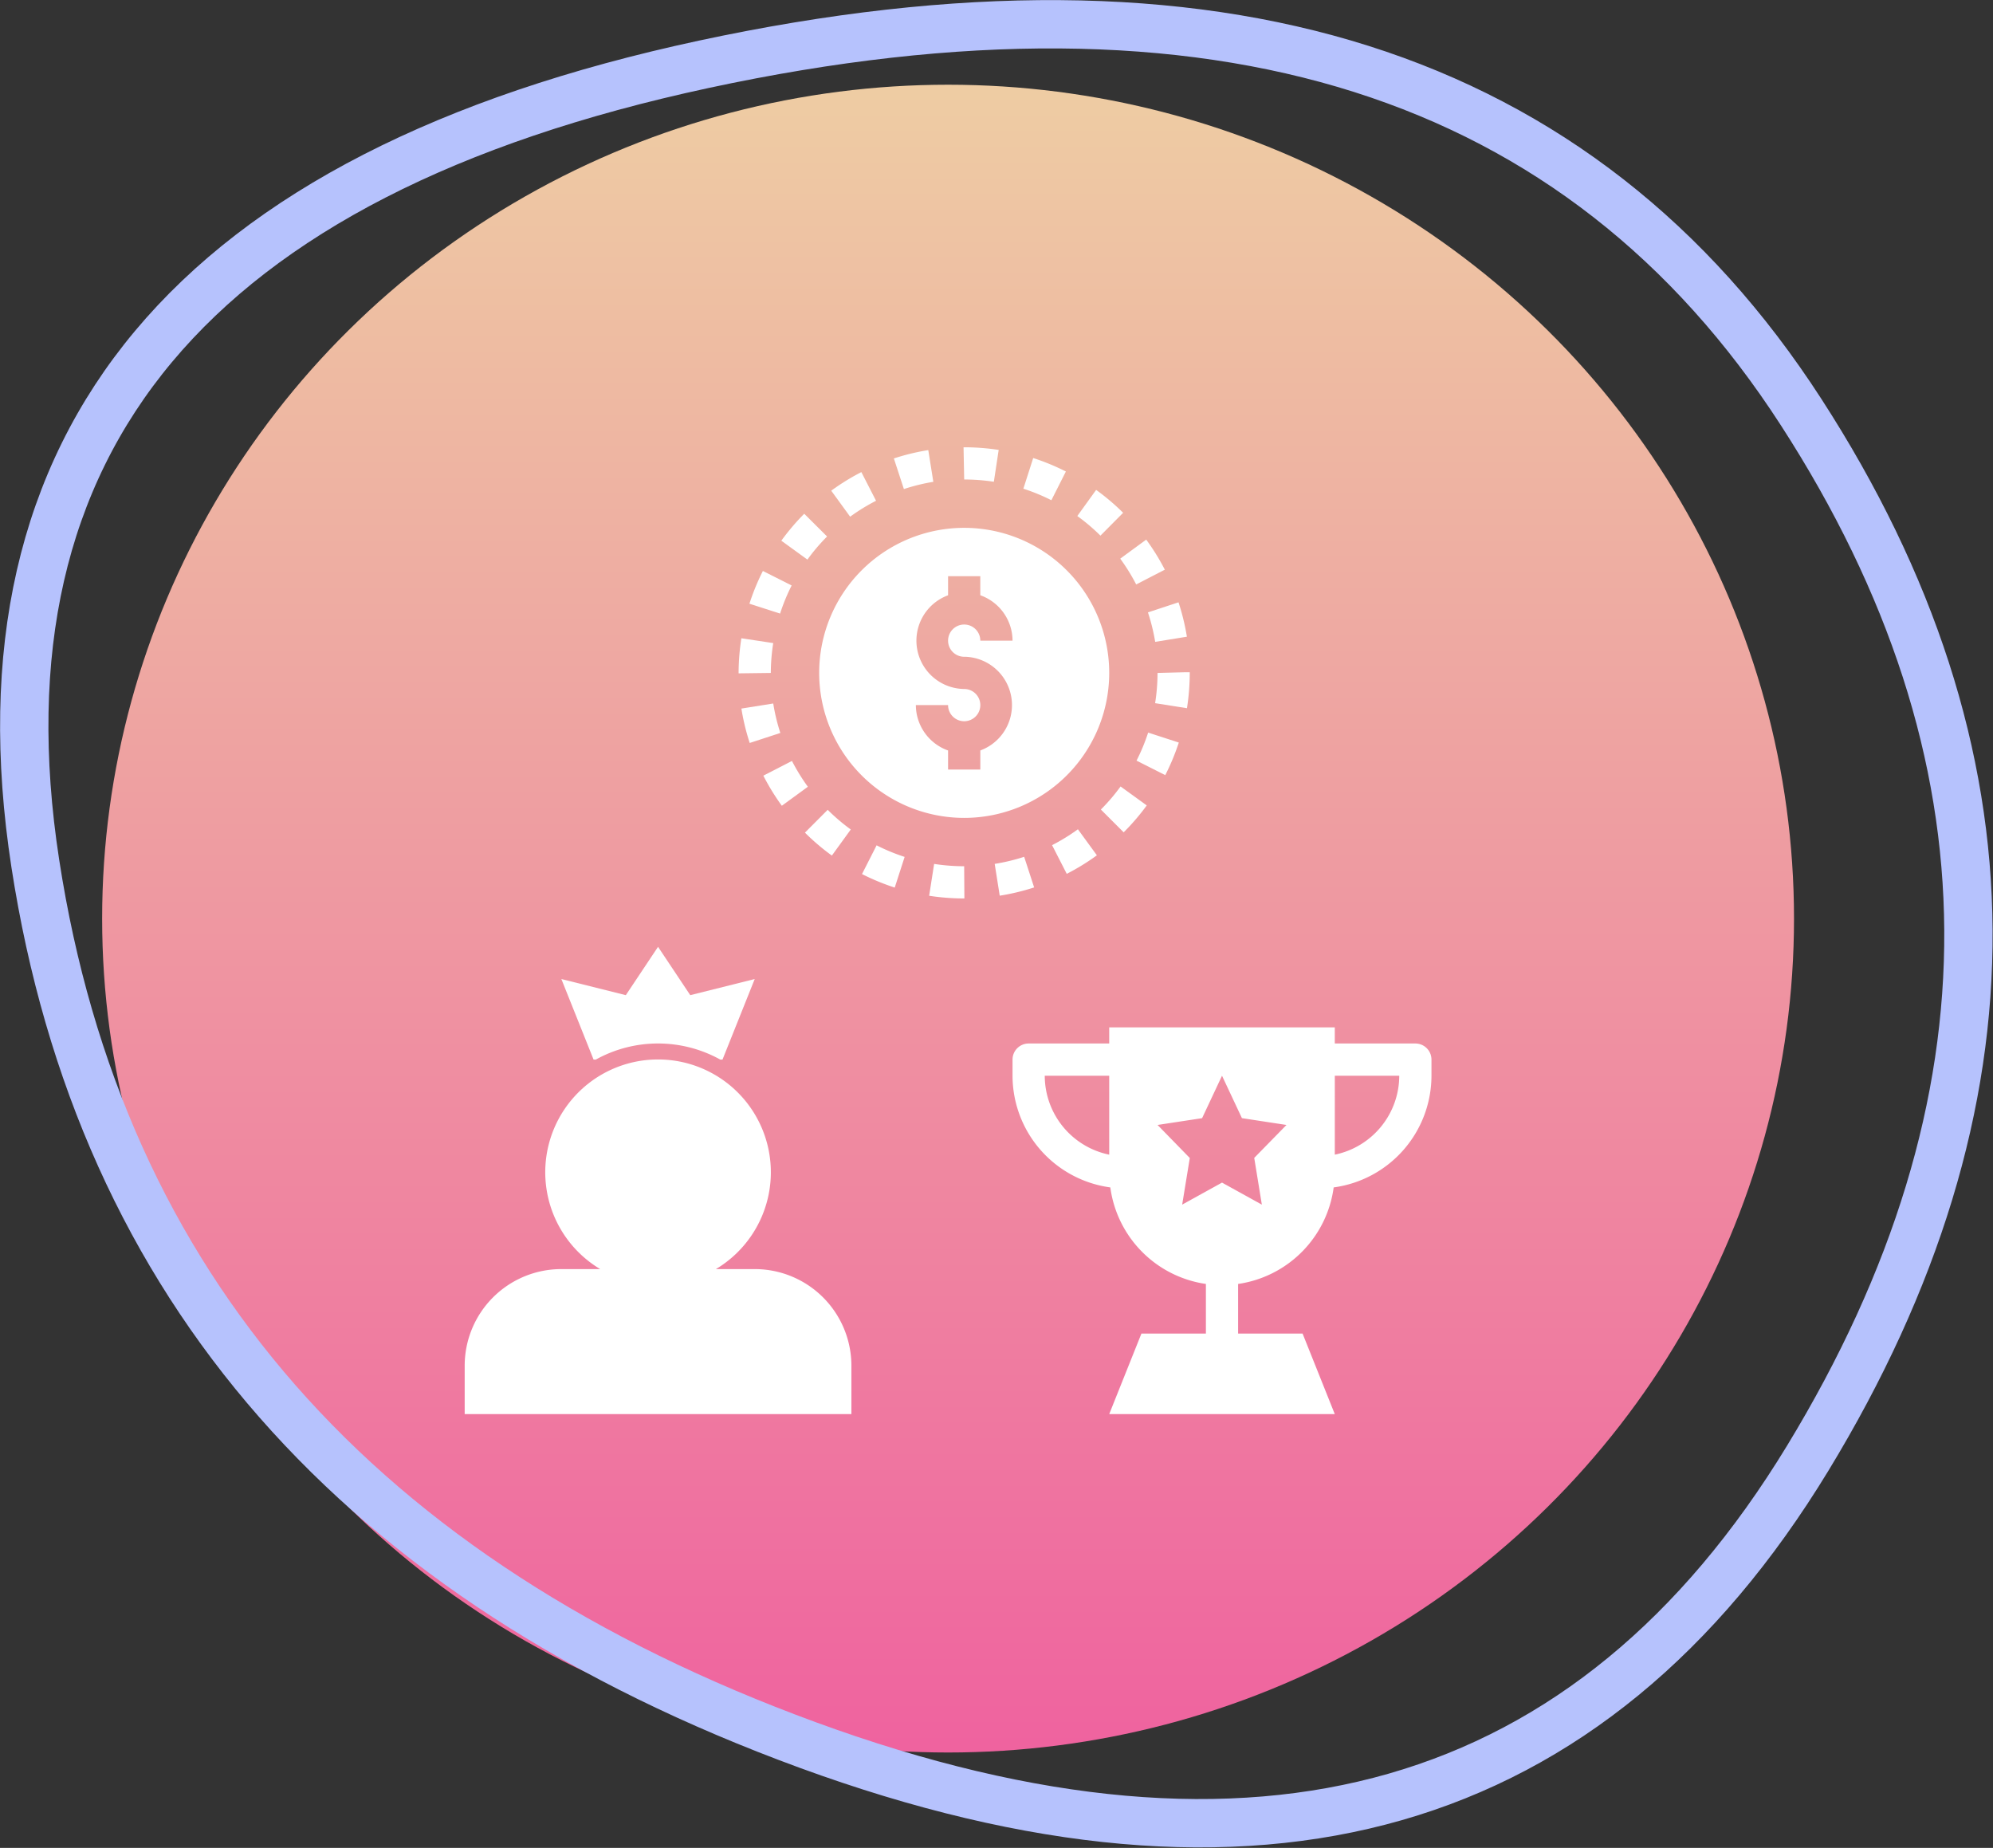
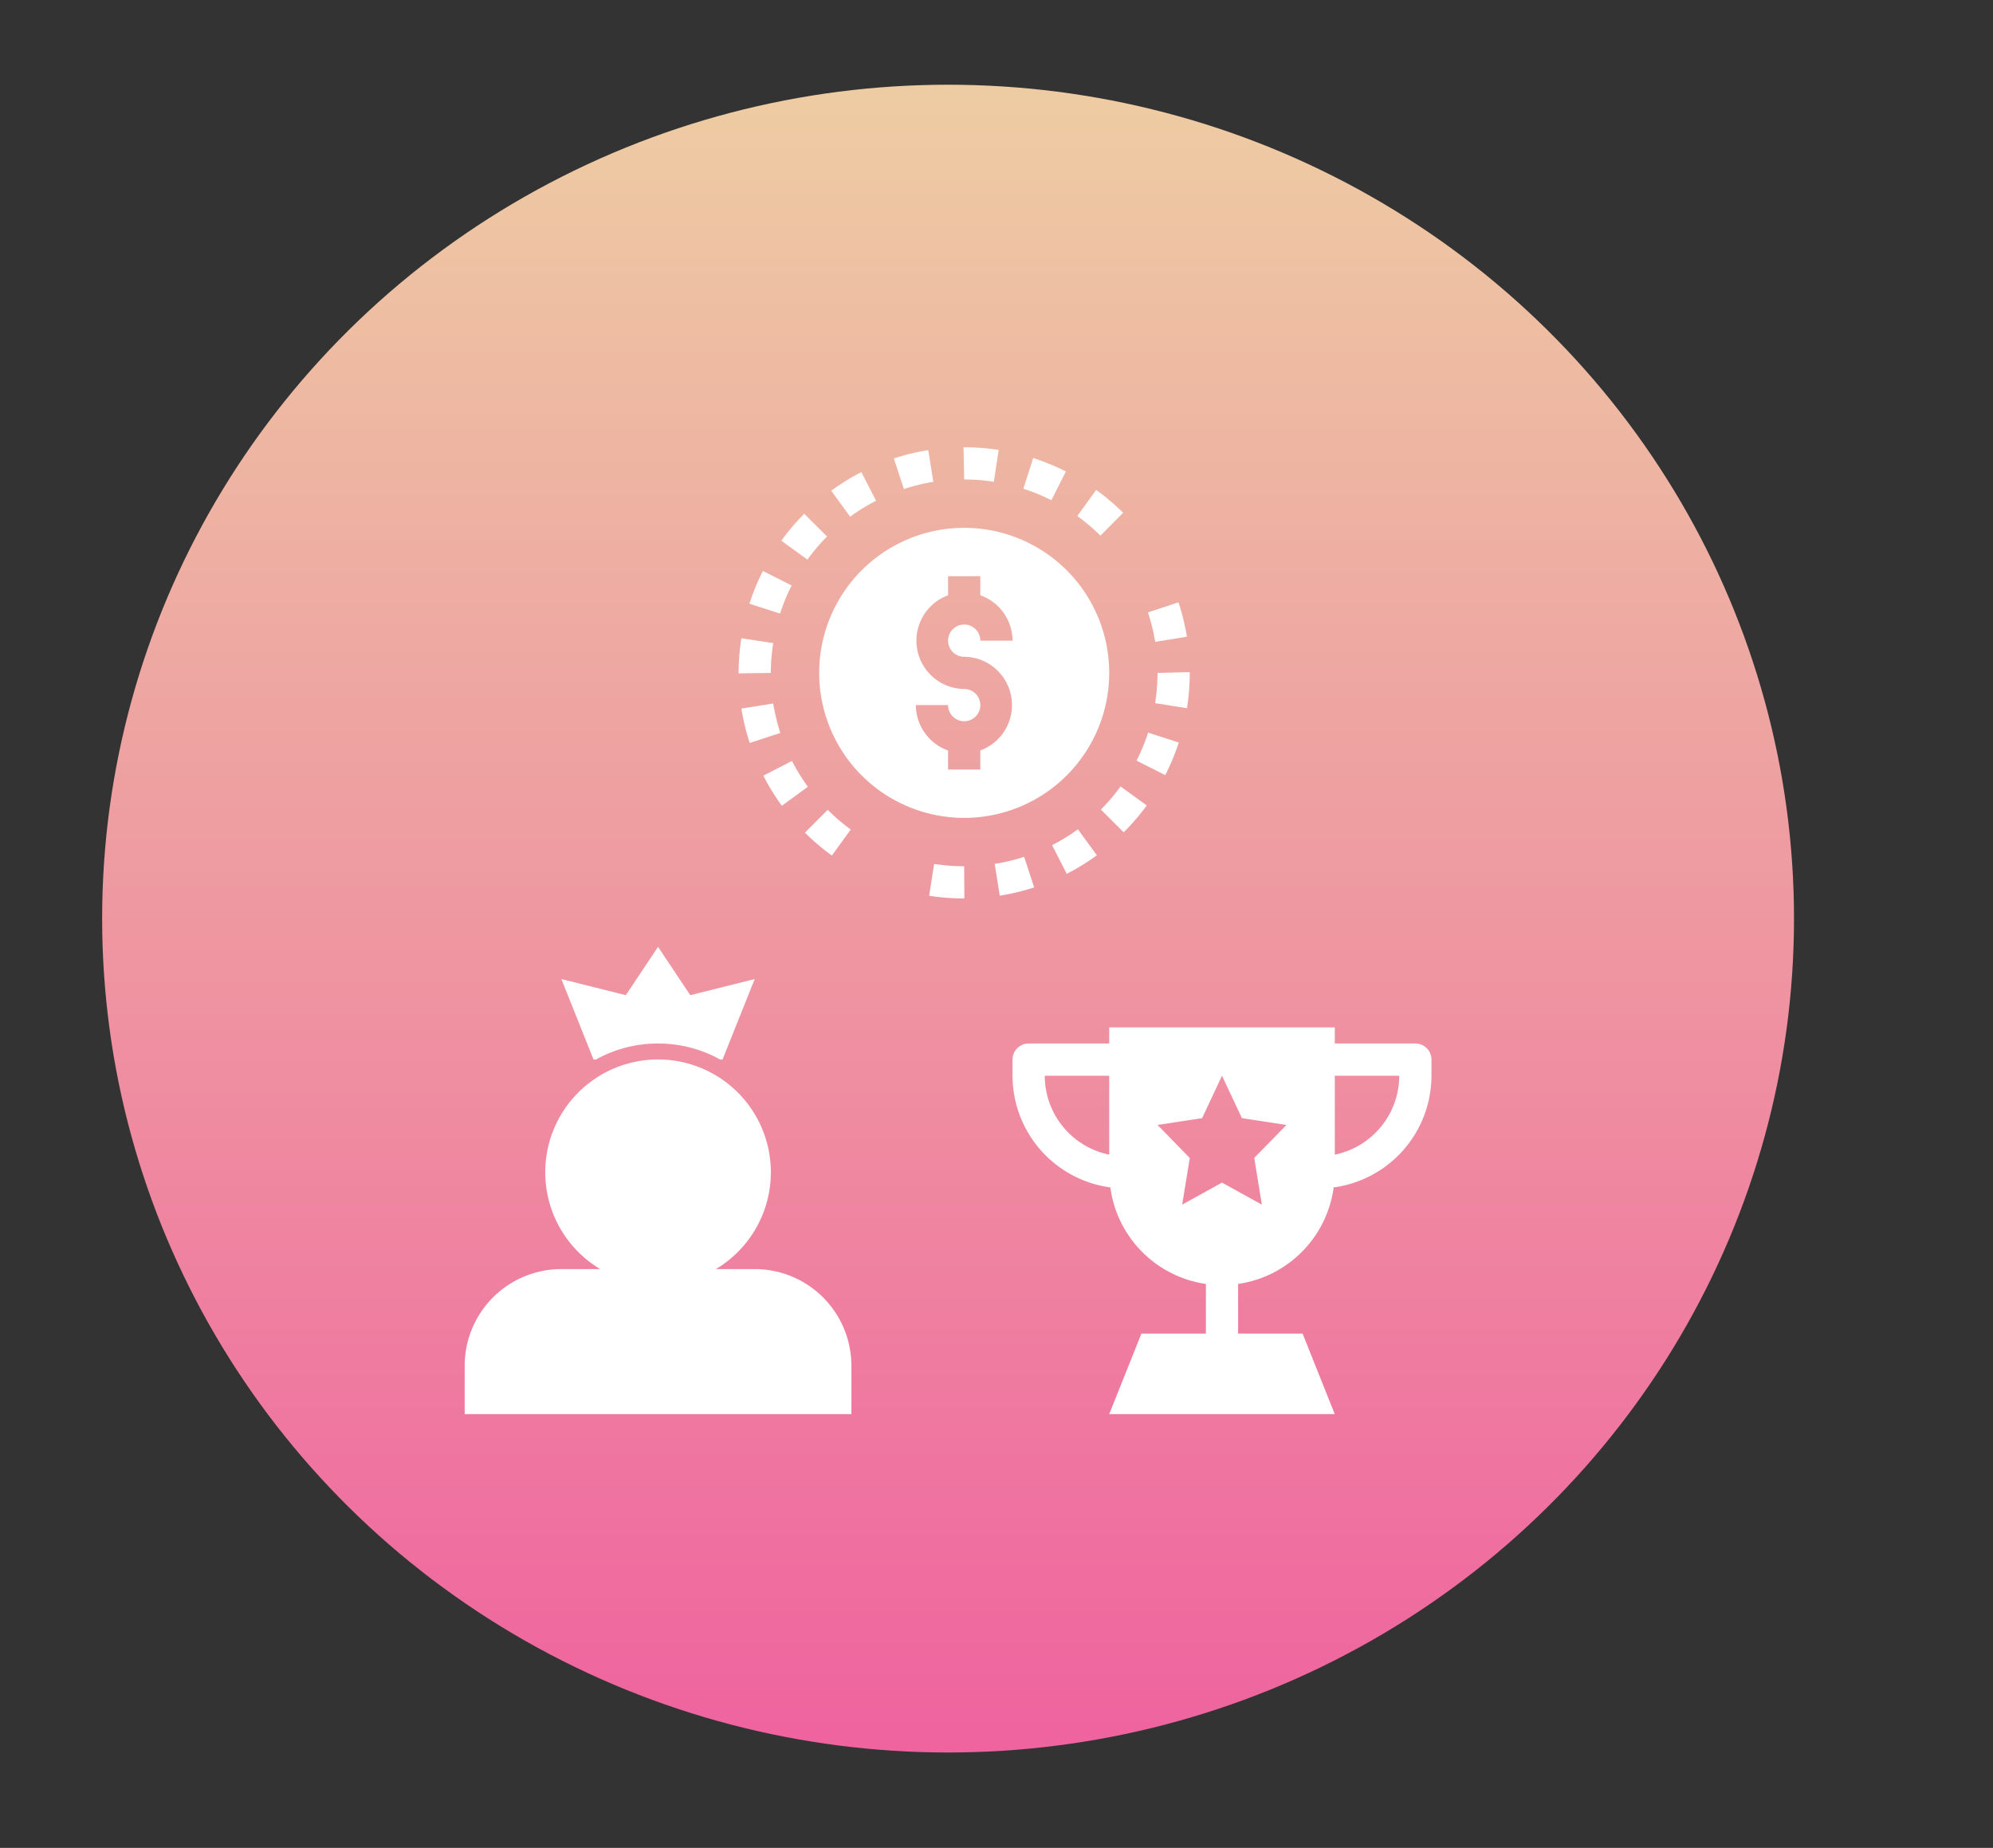
<svg xmlns="http://www.w3.org/2000/svg" width="82.459" height="76.451" viewBox="0 0 82.459 76.451">
  <rect x="0" y="0" width="82.459" height="76.451" fill="#333333" stroke="none" />
  <defs>
    <style>.a{fill:url(#a);}.b{fill:none;stroke:#b6c2fd;stroke-width:2px;}.c{fill:#fff;}</style>
    <linearGradient id="a" x2="0" y2="1" gradientUnits="objectBoundingBox">
      <stop offset="0" stop-color="#eecda3" />
      <stop offset="1" stop-color="#ef629f" />
    </linearGradient>
  </defs>
  <g transform="translate(-913.774 -3143.495)">
    <g transform="translate(918.138 3147)">
      <ellipse class="a" cx="35" cy="34.5" rx="35" ry="34.5" transform="translate(-0.138)" />
    </g>
-     <path class="b" d="M157.529,139.793q-13.439,22.081-41.36,11.864T84.2,115.185q-4.045-26.255,27.66-33.067t45.4,14.391Q170.968,117.712,157.529,139.793Z" transform="translate(831.035 3064.037)" />
    <g transform="translate(931 3160)">
      <path class="c" d="M12,33l-1.333,2L8,34.333l1.333,3.333h.091a5.31,5.31,0,0,1,5.152,0h.091L16,34.333,13.333,35Z" transform="translate(-2 -10.333)" />
      <path class="c" d="M18,52.667a4,4,0,0,0-4-4H12.395a4.667,4.667,0,1,0-4.789,0H6a4,4,0,0,0-4,4v2H18Z" transform="translate(0 -12.667)" />
      <path class="c" d="M30,7a6,6,0,1,0,6,6A6,6,0,0,0,30,7Zm0,5.333a2,2,0,0,1,.667,3.877V17H29.333v-.789A2,2,0,0,1,28,14.333h1.333A.667.667,0,1,0,30,13.667a2,2,0,0,1-.667-3.877V9h1.333v.789A2,2,0,0,1,32,11.667H30.667a.667.667,0,1,0-.667.667Z" transform="translate(-7.333 -1.667)" />
      <path class="c" d="M52.667,38.667H49.333V38H40v.667H36.667a.666.666,0,0,0-.667.667V40a4.671,4.671,0,0,0,4.046,4.621A4.664,4.664,0,0,0,44,48.615v2.052H41.333L40,54h9.333L48,50.667H45.333V48.615a4.663,4.663,0,0,0,3.954-3.994A4.671,4.671,0,0,0,53.333,40v-.667A.666.666,0,0,0,52.667,38.667ZM40,43.266A3.339,3.339,0,0,1,37.333,40H40Zm6.315,2.067-1.648-.911-1.648.911.315-1.929L42,42.037l1.843-.281L44.667,40l.824,1.755,1.843.282L46,43.4Zm3.019-2.067V40H52A3.34,3.34,0,0,1,49.333,43.266Z" transform="translate(-11.333 -12)" />
      <path class="c" d="M40.021,5.726a8.031,8.031,0,0,1,.957.812l.939-.946A9.376,9.376,0,0,0,40.8,4.645Z" transform="translate(-12.674 -0.882)" />
      <path class="c" d="M21.419,10.274l-1.19-.6a9.4,9.4,0,0,0-.557,1.355l1.269.408A7.992,7.992,0,0,1,21.419,10.274Z" transform="translate(-5.891 -2.557)" />
      <path class="c" d="M29.051,3.788a7.987,7.987,0,0,1,1.218-.3L30.06,2.176a9.234,9.234,0,0,0-1.424.345Z" transform="translate(-8.879 -0.059)" />
      <path class="c" d="M45.445,20.118l-1.268-.412a7.962,7.962,0,0,1-.481,1.16l1.189.6A9.307,9.307,0,0,0,45.445,20.118Z" transform="translate(-13.899 -5.902)" />
      <path class="c" d="M22.6,6.125a9.379,9.379,0,0,0-.948,1.115l1.079.782a7.989,7.989,0,0,1,.814-.956Z" transform="translate(-6.551 -1.375)" />
      <path class="c" d="M46.284,15.959l-.214,0-1.119.029a8.047,8.047,0,0,1-.1,1.251l1.318.208A9.58,9.58,0,0,0,46.284,15.959Z" transform="translate(-14.285 -4.652)" />
      <path class="c" d="M25.528,5.386A7.956,7.956,0,0,1,26.6,4.727l-.608-1.186a9.293,9.293,0,0,0-1.246.769Z" transform="translate(-7.58 -0.514)" />
      <path class="c" d="M19,15.28V15.3l1.333-.017a8.037,8.037,0,0,1,.1-1.235l-1.318-.2A9.437,9.437,0,0,0,19,15.28Z" transform="translate(-5.667 -3.947)" />
      <path class="c" d="M20.535,22.075A9.427,9.427,0,0,0,21.3,23.32l1.077-.786a8.078,8.078,0,0,1-.658-1.068Z" transform="translate(-6.178 -6.489)" />
      <path class="c" d="M20.49,17.9l-1.317.21a9.253,9.253,0,0,0,.344,1.423l1.267-.414A8.093,8.093,0,0,1,20.49,17.9Z" transform="translate(-5.724 -5.3)" />
-       <path class="c" d="M42.685,8.518a8.024,8.024,0,0,1,.66,1.067l1.185-.611A9.373,9.373,0,0,0,43.76,7.73Z" transform="translate(-13.562 -1.91)" />
-       <path class="c" d="M26.659,27.891a9.414,9.414,0,0,0,1.354.559l.41-1.269a7.943,7.943,0,0,1-1.16-.479Z" transform="translate(-8.22 -8.234)" />
      <path class="c" d="M37.079,2.667l-.407,1.269a7.8,7.8,0,0,1,1.159.477l.6-1.189A9.3,9.3,0,0,0,37.079,2.667Z" transform="translate(-11.557 -0.222)" />
      <path class="c" d="M35.1,29.023a9.341,9.341,0,0,0,1.424-.342l-.413-1.267a8.056,8.056,0,0,1-1.219.293Z" transform="translate(-10.963 -8.471)" />
-       <path class="c" d="M25.012,25.312a8.1,8.1,0,0,1-.955-.814l-.941.944a9.322,9.322,0,0,0,1.114.949Z" transform="translate(-7.038 -7.499)" />
+       <path class="c" d="M25.012,25.312a8.1,8.1,0,0,1-.955-.814l-.941.944a9.322,9.322,0,0,0,1.114.949" transform="translate(-7.038 -7.499)" />
      <path class="c" d="M43.383,23.834,42.3,23.05a7.976,7.976,0,0,1-.815.954l.943.943A9.387,9.387,0,0,0,43.383,23.834Z" transform="translate(-13.163 -7.017)" />
      <path class="c" d="M34.214,3.427l.2-1.318A9.472,9.472,0,0,0,32.987,2H32.96l.027,1.333A8.088,8.088,0,0,1,34.214,3.427Z" transform="translate(-10.32)" />
      <path class="c" d="M46.015,13.044a9.345,9.345,0,0,0-.347-1.423l-1.265.417a8.023,8.023,0,0,1,.3,1.219Z" transform="translate(-14.134 -3.207)" />
      <path class="c" d="M31.032,27.856l-.206,1.318a9.56,9.56,0,0,0,1.449.111h.009l-.009-1.333A8.052,8.052,0,0,1,31.032,27.856Z" transform="translate(-9.609 -8.619)" />
      <path class="c" d="M39.062,27.55a9.367,9.367,0,0,0,1.247-.767l-.785-1.077a8.006,8.006,0,0,1-1.069.657Z" transform="translate(-12.152 -7.902)" />
    </g>
  </g>
</svg>